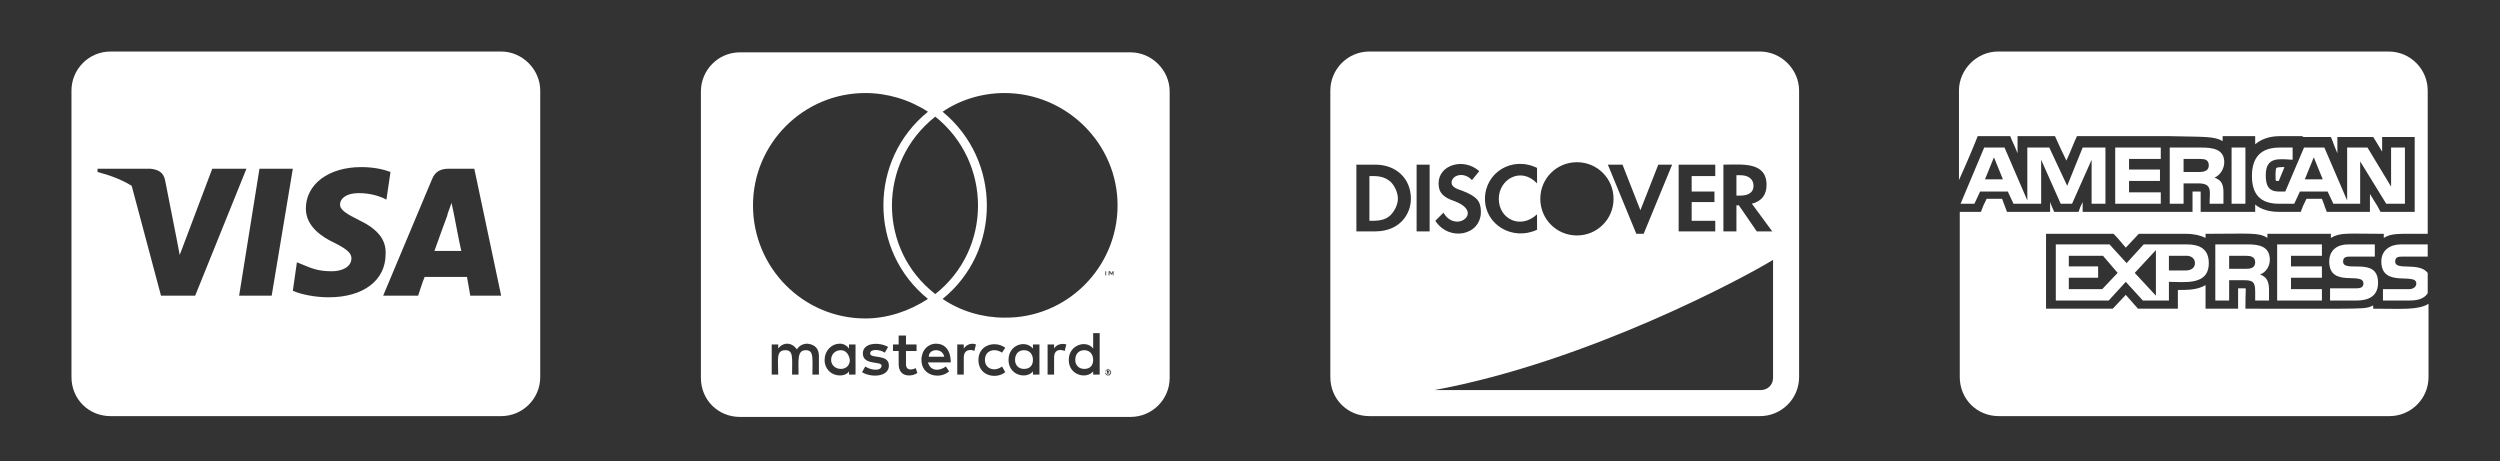
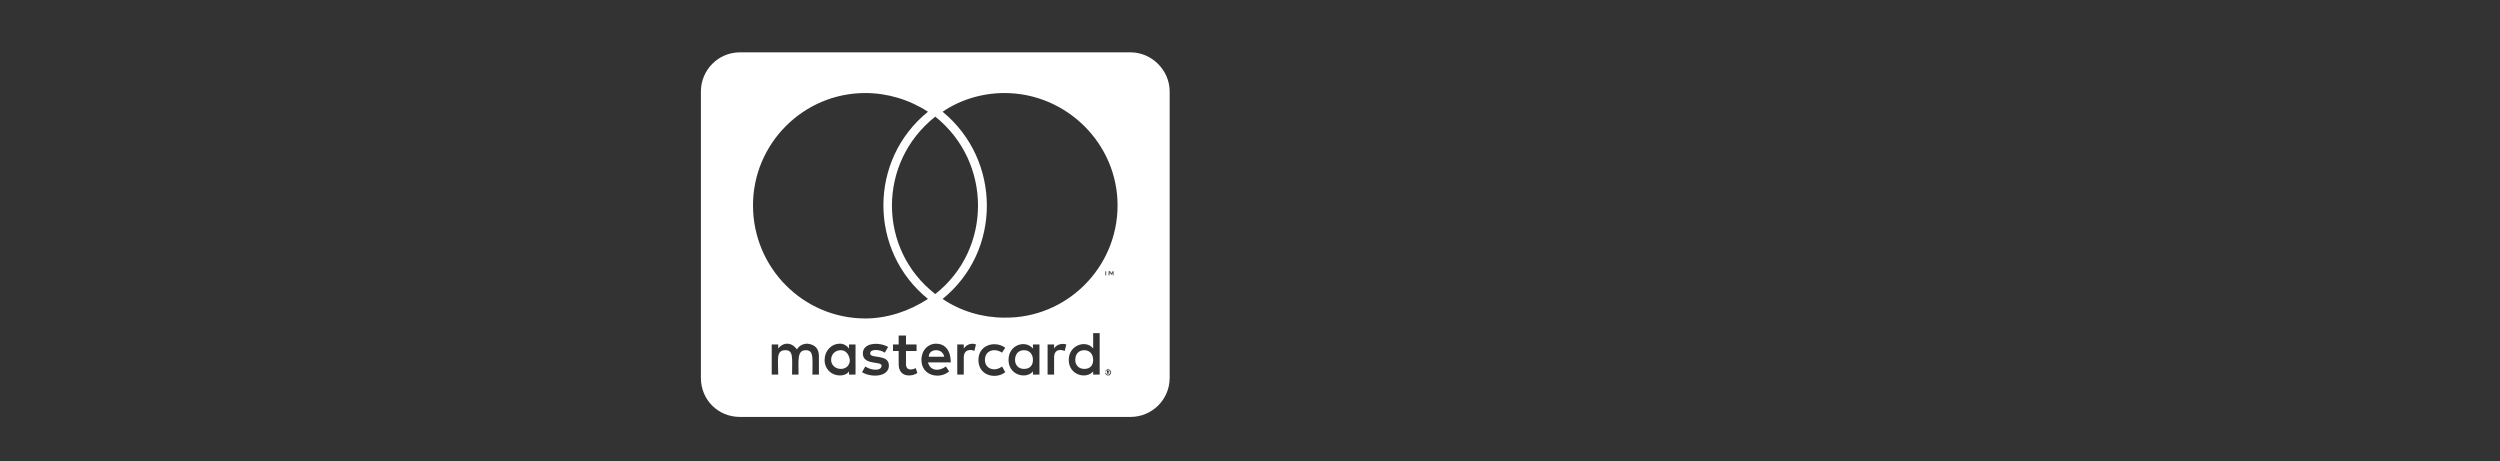
<svg xmlns="http://www.w3.org/2000/svg" width="282" height="52" viewBox="0 0 282 52" fill="none">
  <rect x="0" y="0" width="282" height="52" fill="#333333" stroke="none" />
-   <path d="M51.207 24.172C51.207 24.172 51.85 27.568 52.033 28.303H49.004C49.279 27.477 50.473 24.264 50.473 24.264C50.381 24.355 50.748 23.438 50.932 22.887L51.207 24.172ZM60.938 10.219V42.531C60.938 45.01 58.918 46.938 56.531 46.938H12.469C9.99 46.938 8.062 45.01 8.062 42.531V10.219C8.062 7.832 9.99 5.812 12.469 5.812H56.531C58.918 5.812 60.938 7.832 60.938 10.219ZM22.016 33.352L27.799 19.031H23.943L20.271 28.762L19.904 26.834L18.619 20.316C18.436 19.398 17.793 19.123 16.967 19.031H11V19.398C12.377 19.766 13.662 20.225 14.855 20.959L18.16 33.352H22.016ZM30.645 33.352L33.031 19.031H29.268L26.973 33.352H30.645ZM43.496 28.67C43.588 27.018 42.578 25.824 40.467 24.814C39.182 24.172 38.355 23.713 38.355 23.07C38.355 22.428 38.998 21.785 40.467 21.785C41.66 21.785 42.578 22.061 43.221 22.336L43.588 22.52L44.047 19.398C43.312 19.123 42.211 18.848 40.742 18.848C37.07 18.848 34.5 20.775 34.5 23.529C34.5 25.549 36.336 26.742 37.713 27.385C39.182 28.119 39.641 28.578 39.641 29.129C39.641 30.139 38.539 30.598 37.438 30.598C35.969 30.598 35.234 30.322 33.949 29.771L33.49 29.588L33.031 32.801C33.857 33.168 35.418 33.535 37.07 33.535C41.018 33.535 43.496 31.607 43.496 28.67ZM56.531 33.352L53.502 19.031H50.656C49.738 19.031 49.096 19.307 48.728 20.225L43.221 33.352H47.168C47.168 33.352 47.719 31.607 47.902 31.24H52.676C52.768 31.699 53.043 33.352 53.043 33.352H56.531Z" fill="white" />
  <path d="M123.309 40.603C123.309 41.246 122.941 41.613 122.299 41.613C121.656 41.613 121.289 41.154 121.289 40.603C121.289 39.961 121.656 39.502 122.299 39.502C122.941 39.502 123.309 39.961 123.309 40.603ZM94.852 39.502C94.209 39.502 93.75 39.961 93.75 40.603C93.75 41.154 94.209 41.613 94.852 41.613C95.402 41.613 95.861 41.246 95.861 40.603C95.769 39.961 95.402 39.502 94.852 39.502ZM105.592 39.502C105.133 39.502 104.766 39.777 104.766 40.236H106.51C106.418 39.777 106.051 39.502 105.592 39.502ZM115.506 39.502C114.863 39.502 114.496 39.961 114.496 40.603C114.496 41.154 114.863 41.613 115.506 41.613C116.148 41.613 116.516 41.246 116.516 40.603C116.516 39.961 116.148 39.502 115.506 39.502ZM125.236 41.889V41.98C125.236 42.072 125.236 42.072 125.236 42.072C125.236 42.164 125.236 42.164 125.145 42.164C125.145 42.164 125.145 42.256 125.053 42.256C125.053 42.256 125.053 42.256 124.961 42.256C124.961 42.256 124.961 42.256 124.869 42.256C124.869 42.256 124.869 42.164 124.777 42.164C124.777 42.164 124.777 42.164 124.777 42.072C124.686 42.072 124.686 42.072 124.686 41.98C124.686 41.98 124.686 41.889 124.777 41.889V41.797C124.869 41.797 124.869 41.797 124.869 41.797C124.961 41.705 124.961 41.705 124.961 41.705C125.053 41.705 125.053 41.705 125.053 41.797C125.145 41.797 125.145 41.797 125.145 41.797C125.236 41.797 125.236 41.889 125.236 41.889ZM125.053 42.072V41.98C125.145 41.98 125.145 41.98 125.145 41.889C125.145 41.889 125.145 41.889 125.053 41.889C125.053 41.889 125.053 41.797 124.961 41.797H124.869V42.164H124.961V41.98L125.053 42.164H125.145L125.053 42.072ZM131.938 10.31V42.623C131.938 45.102 129.918 47.029 127.531 47.029H83.469C80.99 47.029 79.062 45.102 79.062 42.623V10.31C79.062 7.924 80.99 5.904 83.469 5.904H127.531C129.918 5.904 131.938 7.924 131.938 10.31ZM84.938 23.162C84.938 30.23 90.629 35.922 97.606 35.922C100.084 35.922 102.562 35.096 104.674 33.719C97.973 28.303 97.973 18.021 104.674 12.605C102.562 11.229 100.084 10.494 97.606 10.494C90.629 10.494 84.938 16.186 84.938 23.162ZM105.5 33.168C111.926 28.119 111.926 18.297 105.5 13.156C98.982 18.297 98.982 28.119 105.5 33.168ZM92.373 40.145C92.373 39.318 91.914 38.859 91.088 38.768C90.629 38.768 90.17 38.951 89.894 39.41C89.619 39.043 89.252 38.768 88.793 38.768C88.426 38.768 88.059 38.951 87.783 39.318V38.859H87.049V42.256H87.783C87.783 40.512 87.508 39.502 88.609 39.502C89.527 39.502 89.344 40.42 89.344 42.256H90.078C90.078 40.603 89.894 39.502 90.904 39.502C91.822 39.502 91.639 40.42 91.639 42.256H92.373V40.145ZM96.504 38.859H95.769V39.318C95.586 39.043 95.219 38.768 94.76 38.768C93.75 38.768 93.016 39.594 93.016 40.603C93.016 41.613 93.75 42.348 94.76 42.348C95.219 42.348 95.586 42.164 95.769 41.889V42.256H96.504V38.859ZM100.268 41.246C100.268 39.869 98.156 40.512 98.156 39.869C98.156 39.318 99.258 39.41 99.809 39.777L100.176 39.135C99.258 38.584 97.33 38.584 97.33 39.869C97.33 41.246 99.441 40.695 99.441 41.246C99.441 41.889 98.248 41.797 97.606 41.338L97.238 41.98C98.248 42.623 100.268 42.531 100.268 41.246ZM103.48 42.072L103.297 41.522C102.93 41.705 102.195 41.889 102.195 41.062V39.594H103.389V38.859H102.195V37.85H101.369V38.859H100.727V39.594H101.369V41.062C101.369 42.715 103.021 42.44 103.48 42.072ZM104.674 40.879H107.244C107.244 39.41 106.51 38.768 105.592 38.768C104.674 38.768 103.939 39.502 103.939 40.603C103.939 42.44 106.051 42.807 107.061 41.889L106.693 41.338C105.959 41.889 104.949 41.889 104.674 40.879ZM110.09 38.859C109.723 38.676 109.08 38.768 108.713 39.318V38.859H107.979V42.256H108.713V40.328C108.713 39.318 109.631 39.41 109.906 39.594L110.09 38.859ZM111.1 40.603C111.1 39.502 112.201 39.227 113.027 39.777L113.395 39.227C112.293 38.4 110.365 38.859 110.365 40.603C110.365 42.44 112.385 42.807 113.395 41.98L113.027 41.338C112.201 41.98 111.1 41.613 111.1 40.603ZM117.25 38.859H116.516V39.318C115.689 38.309 113.762 38.859 113.762 40.603C113.762 42.348 115.781 42.807 116.516 41.889V42.256H117.25V38.859ZM120.279 38.859C120.096 38.768 119.27 38.676 118.902 39.318V38.859H118.168V42.256H118.902V40.328C118.902 39.318 119.729 39.41 120.096 39.594L120.279 38.859ZM124.043 37.574H123.309V39.318C122.574 38.309 120.555 38.859 120.555 40.603C120.555 42.348 122.574 42.807 123.309 41.889V42.256H124.043V37.574ZM124.686 30.598V31.057H124.777V30.598H124.961H124.502H124.686ZM125.328 41.98V41.889C125.236 41.797 125.236 41.797 125.236 41.797C125.236 41.705 125.145 41.705 125.145 41.705C125.053 41.705 125.053 41.613 124.961 41.613L124.869 41.705C124.777 41.705 124.777 41.705 124.777 41.797C124.686 41.797 124.686 41.797 124.686 41.889V41.98C124.686 42.072 124.686 42.072 124.686 42.164C124.686 42.164 124.686 42.164 124.777 42.256C124.777 42.256 124.777 42.256 124.869 42.348H124.961C125.053 42.348 125.053 42.348 125.145 42.348C125.145 42.256 125.236 42.256 125.236 42.256C125.236 42.164 125.236 42.164 125.328 42.164C125.328 42.072 125.328 42.072 125.328 41.98ZM125.604 30.598H125.512L125.328 30.873L125.236 30.598H125.053V31.057H125.145V30.689L125.328 30.965H125.42L125.512 30.689V31.057H125.604V30.598ZM126.062 23.162C126.062 16.186 120.279 10.494 113.303 10.494C110.824 10.494 108.346 11.229 106.326 12.605C112.936 18.021 113.027 28.303 106.326 33.719C108.346 35.096 110.824 35.83 113.303 35.83C120.279 35.922 126.062 30.23 126.062 23.162Z" fill="white" />
-   <path d="M250.896 18.297C250.896 19.031 250.438 19.766 249.795 20.041C250.621 20.316 250.805 20.867 250.805 21.693V22.979H249.244C249.244 21.602 249.611 20.684 247.959 20.684H246.307V22.979H244.746V16.645H248.326C249.611 16.645 250.896 16.828 250.896 18.297ZM248.143 19.398C248.693 19.398 249.152 19.215 249.152 18.664C249.152 18.021 248.693 17.93 248.234 17.93H246.307V19.398H248.143ZM246.674 27.568C248.051 27.568 249.152 28.027 249.152 29.68C249.152 32.25 246.398 31.791 244.654 31.791V33.902H241.717L239.789 31.791L237.861 33.902H231.895V27.568H237.953L239.881 29.68L241.809 27.568H246.674ZM237.127 32.617L238.871 30.781L237.219 28.854H233.363V30.047H236.668V31.332H233.363V32.617H237.127ZM243.186 33.352V28.211L240.799 30.781L243.186 33.352ZM246.582 30.506C247.133 30.506 247.592 30.23 247.592 29.68C247.592 29.129 247.133 28.854 246.674 28.854H244.654V30.506H246.582ZM243.736 17.93H240.156V19.123H243.645V20.408H240.156V21.693H243.736V22.979H238.596V16.645H243.736V17.93ZM273.938 26.375H273.846H273.938ZM256.037 29.312C256.037 29.955 255.67 30.689 254.936 30.965C255.762 31.24 255.945 31.883 255.945 32.709V33.902H254.385V32.893C254.385 31.791 254.109 31.607 253.1 31.607H251.447V33.902H249.887V27.568H253.559C254.752 27.568 256.037 27.752 256.037 29.312ZM253.375 30.322C253.834 30.322 254.385 30.23 254.385 29.588C254.385 28.945 253.834 28.854 253.375 28.854H251.447V30.322H253.375ZM237.494 22.979H235.934V18.021L233.73 22.979H232.445L230.242 18.021V22.979H227.121L226.479 21.602H223.357L222.715 22.979H221.154L223.816 16.645H226.111L228.682 22.611V16.645H231.16L233.18 20.959L234.924 16.645H237.494V22.979ZM223.908 20.225H225.928L224.918 17.746L223.908 20.225ZM267.695 34.82C270.908 34.82 272.744 35.004 273.938 34.27V42.531C273.938 45.01 271.918 46.938 269.531 46.938H225.469C222.99 46.938 221.062 45.01 221.062 42.531V23.896H223.449C223.816 22.979 223.633 23.346 224.092 22.428H225.836C226.203 23.346 226.02 22.979 226.387 23.896H231.252V22.795C231.436 23.254 231.344 23.07 231.711 23.896H234.465C234.648 23.346 234.648 23.346 234.924 22.795V23.896H247.316V21.602C247.959 21.602 248.051 21.602 248.234 21.602C248.234 21.602 248.234 22.611 248.234 23.896H254.385V23.07C255.027 23.621 255.945 23.896 257.047 23.896H259.525C259.893 22.979 259.709 23.346 260.168 22.428H261.912C262.463 23.805 261.912 22.52 262.463 23.896H267.328V21.877C268.43 23.621 268.062 23.07 268.521 23.896H272.377V15.451H268.705V17.104C267.604 15.268 268.154 16.186 267.695 15.451H263.656V17.287C263.105 16.002 263.289 16.277 262.922 15.451H259.893C259.893 15.451 259.709 15.451 259.709 15.359H257.139C255.945 15.359 255.027 15.727 254.385 16.277V15.359H250.713V15.91C249.703 15.359 248.785 15.451 244.746 15.359H243.736H234.281C234.006 15.91 233.639 16.92 233.088 18.113C232.812 17.562 232.078 16.002 231.803 15.359H227.58V17.287C226.938 15.727 227.121 16.277 226.754 15.359H223.082C222.807 16.094 221.889 18.297 220.971 20.316V10.219C220.971 7.832 222.99 5.812 225.377 5.812H269.439C271.918 5.812 273.846 7.832 273.846 10.219V26.375C270.449 26.375 269.807 26.283 268.889 26.834V26.375C264.758 26.375 264.023 26.191 262.922 26.834V26.375H255.762V26.834C254.752 26.191 253.834 26.375 248.785 26.375V26.834C248.234 26.559 247.5 26.375 246.582 26.375H241.258C240.891 26.742 240.064 27.66 239.789 27.936C238.688 26.65 238.871 26.834 238.412 26.375H230.793V34.82H238.32C238.596 34.545 239.514 33.535 239.789 33.26C240.891 34.545 240.707 34.27 241.166 34.82H245.664C245.664 33.443 245.664 34.086 245.664 32.709C246.766 32.709 247.867 32.709 248.785 32.158C248.785 33.443 248.785 33.719 248.785 34.82H252.457C252.457 33.168 252.457 34.178 252.457 32.525C253.008 32.525 253.191 32.525 253.283 32.525C253.375 32.617 253.283 32.525 253.283 34.82C267.328 34.82 266.686 34.912 267.695 34.453V34.82ZM271 28.945C270.633 28.945 270.174 28.945 270.174 29.496C270.174 30.598 272.836 29.496 273.846 30.781V33.076C273.387 33.81 272.469 33.902 271.734 33.902H268.797V32.617H271.734C272.102 32.617 272.561 32.434 272.561 31.975C272.561 30.689 268.613 32.525 268.613 29.496C268.613 28.211 269.623 27.568 270.816 27.568H273.846V28.945H271ZM265.768 32.525C266.227 32.525 266.594 32.434 266.594 31.975C266.594 30.598 262.738 32.525 262.738 29.496C262.738 28.211 263.656 27.568 264.85 27.568H267.879V28.945H265.125C264.758 28.945 264.299 28.945 264.299 29.496C264.299 30.873 268.246 28.854 268.246 31.883C268.246 33.443 267.145 33.902 265.768 33.902H262.83V32.525H265.768ZM261.912 28.854H258.424V30.047H261.912V31.332H258.424V32.617H261.912V33.902H256.863V27.568H261.912V28.854ZM256.771 18.939C256.771 18.939 256.955 18.848 257.414 18.848C257.506 18.848 257.598 18.848 257.689 18.848L257.047 20.408C256.863 20.408 256.771 20.408 256.771 20.408C256.68 20.408 256.68 20.225 256.68 19.674C256.68 19.123 256.771 18.939 256.771 18.939ZM257.139 16.645H258.607V18.021C257.047 17.93 255.578 17.654 255.578 19.766C255.578 20.867 255.854 21.602 257.047 21.602H257.781L259.893 16.645H262.188L264.758 22.611V16.645H267.053L269.715 21.051V16.645H271.275V22.979H269.164L266.227 18.205V22.979H263.197L262.555 21.602H259.434L258.791 22.979H257.047C254.936 22.979 254.018 21.877 254.018 19.857C254.018 17.746 255.027 16.645 257.139 16.645ZM260.994 17.746L259.984 20.225H262.004L260.994 17.746ZM251.723 16.645H253.283V22.979H251.723V16.645Z" fill="white" />
-   <path d="M197.797 20.959C197.797 21.693 197.246 22.061 196.328 22.061H195.869V19.766H196.328C197.246 19.766 197.797 20.225 197.797 20.959ZM198.531 5.812C200.918 5.812 202.938 7.832 202.938 10.219V42.531C202.938 45.01 200.918 46.938 198.531 46.938H154.469C151.99 46.938 150.062 45.01 150.062 42.531V10.219C150.062 7.832 151.99 5.812 154.469 5.812H198.531ZM194.4 18.572V26.1H195.869V23.162H196.145L198.164 26.1H199.908L197.613 22.979C198.715 22.703 199.266 21.969 199.266 20.867C199.266 18.205 196.512 18.572 194.4 18.572ZM189.352 18.572V26.1H193.482V24.906H190.82V22.795H193.391V21.602H190.82V19.857H193.482V18.572H189.352ZM183.018 18.572H181.365L184.578 26.375H185.404L188.617 18.572H187.057L185.037 23.713L183.018 18.572ZM177.877 18.297C175.582 18.297 173.746 20.133 173.746 22.428C173.746 24.723 175.582 26.559 177.877 26.559C180.172 26.559 182.008 24.723 182.008 22.428C182.008 20.133 180.172 18.297 177.877 18.297ZM173.379 18.939C170.533 17.562 167.504 19.49 167.504 22.428C167.504 25.365 170.625 27.201 173.379 25.916V24.172C171.543 25.916 169.064 24.723 169.064 22.428C169.064 20.225 171.543 18.756 173.379 20.684V18.939ZM164.383 24.998C163.74 24.998 163.189 24.631 162.822 23.988L161.904 24.906C163.465 27.293 167.045 26.559 167.045 23.896C167.045 22.703 166.586 22.152 164.934 21.51C164.016 21.234 163.74 20.959 163.74 20.592C163.74 19.766 165.117 19.307 166.035 20.316L166.861 19.307C165.117 17.746 162.271 18.572 162.271 20.684C162.271 21.693 162.73 22.244 164.107 22.703C166.494 23.621 165.484 24.998 164.383 24.998ZM155.111 26.1C157.957 26.1 159.15 24.08 159.15 22.428C159.15 20.133 157.498 18.572 155.111 18.572H153V26.1H155.111ZM161.262 26.1V18.572H159.793V26.1H161.262ZM200 42.623V29.312C196.879 31.24 179.162 40.787 161.812 44H198.623C199.357 44 200 43.449 200 42.623ZM156.855 20.5C157.314 20.959 157.682 21.693 157.682 22.428C157.682 23.07 157.314 23.805 156.855 24.264C156.396 24.723 155.754 24.906 154.836 24.906H154.469V19.857H154.836C155.754 19.857 156.305 20.041 156.855 20.5Z" fill="white" />
</svg>